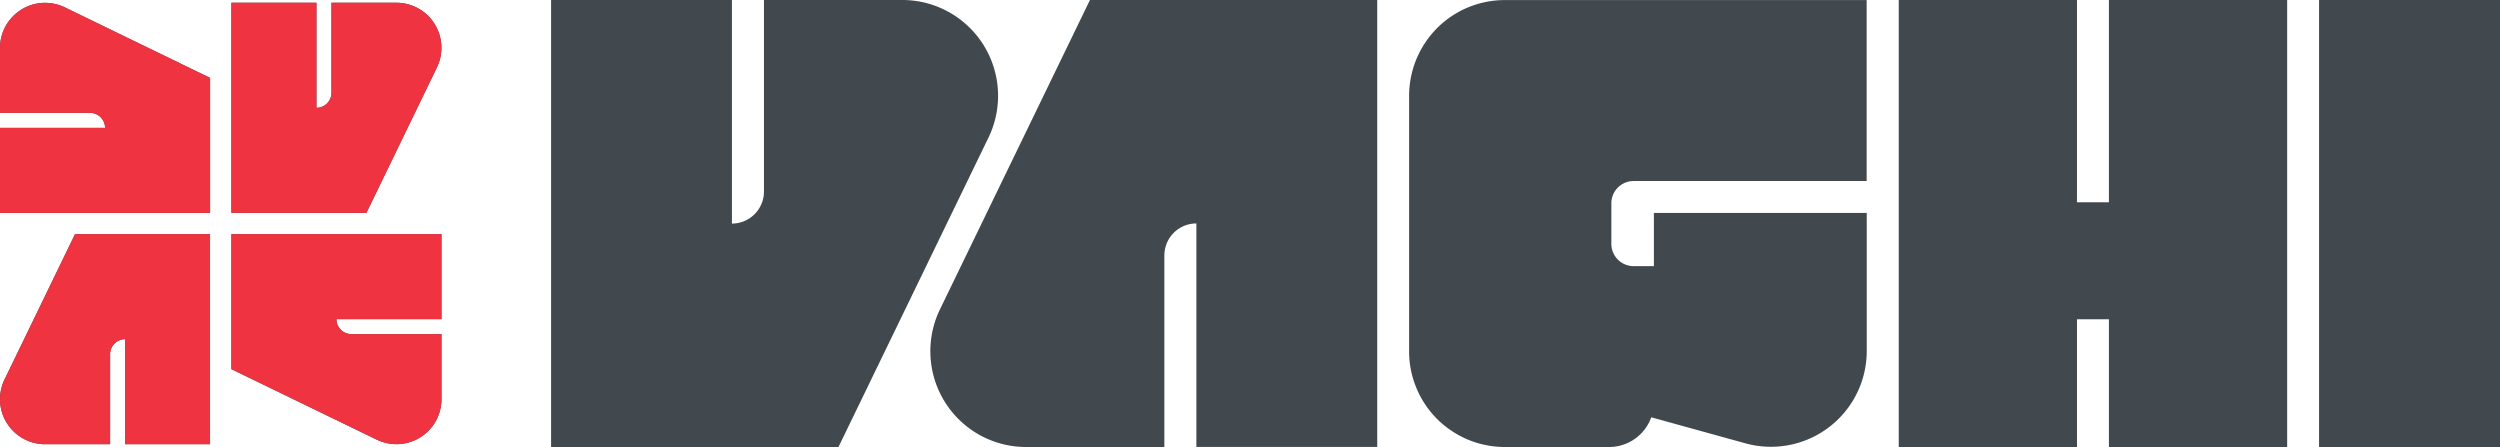
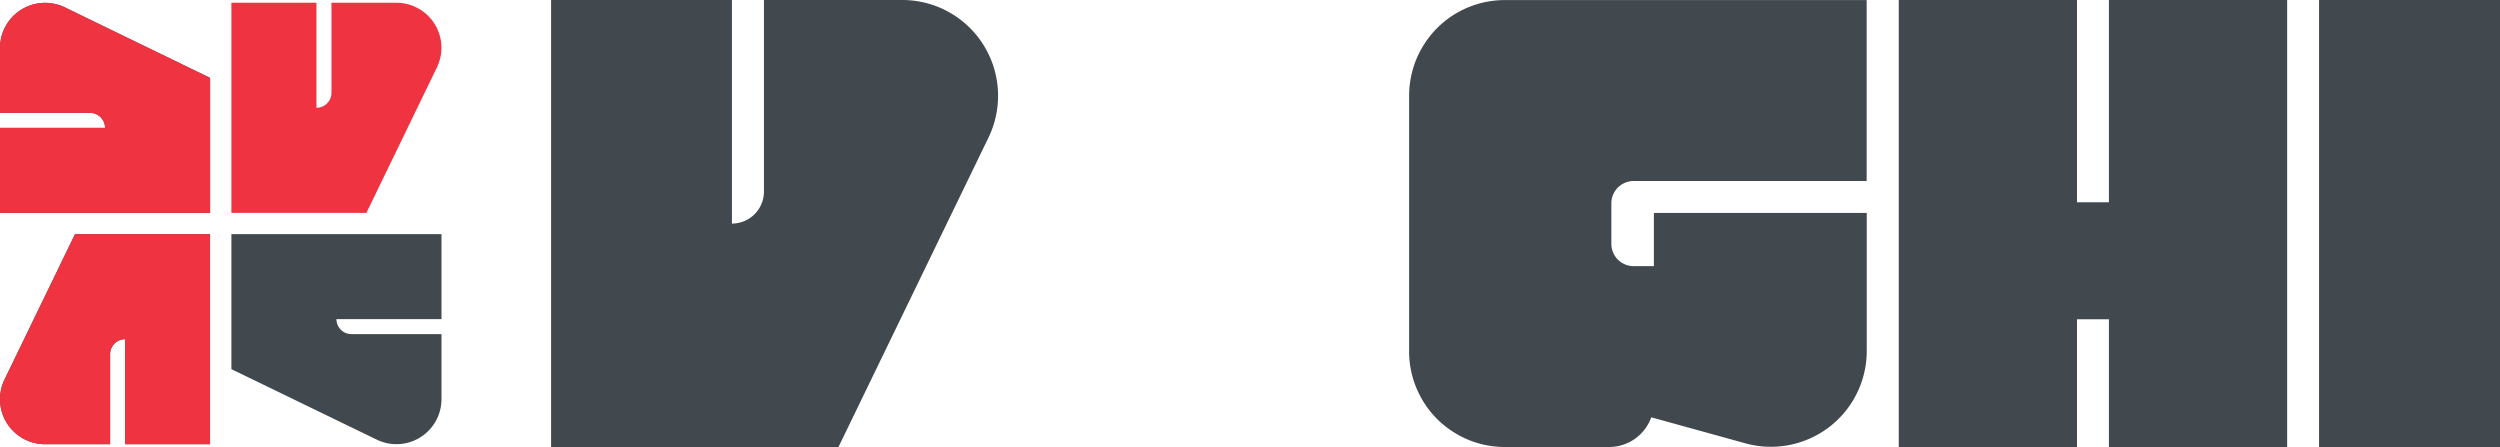
<svg xmlns="http://www.w3.org/2000/svg" width="179.611" height="32.116" viewBox="0 0 179.611 32.116">
  <g id="LOGO_VAGHI" data-name="LOGO VAGHI" transform="translate(-153.583 -918.099)">
    <path id="Tracciato_1" data-name="Tracciato 1" d="M854.031,918.1h-9.939v13.762a2.3,2.3,0,0,1-2.3,2.3V918.1H828.8v32.115h20.646l10.777-22.229a6.883,6.883,0,0,0,.68-3.372,6.88,6.88,0,0,0-6.872-6.515Z" transform="translate(-635.624 0)" fill="#41484e" />
-     <path id="Tracciato_2" data-name="Tracciato 2" d="M448.962,921.484h-4.673v6.468a1.081,1.081,0,0,1-1.079,1.079v-7.547H437.1v15.093h9.7l5.066-10.449a3.235,3.235,0,0,0-2.908-4.644Z" transform="translate(-266.892 -3.187)" fill="#41484e" />
    <path id="Tracciato_3" data-name="Tracciato 3" d="M153.584,924.738v4.673h6.468a1.081,1.081,0,0,1,1.079,1.079h-7.547v6.11h15.093v-9.7l-10.443-5.072a3.241,3.241,0,0,0-4.65,2.914Z" transform="translate(0 -3.203)" fill="#41484e" />
    <rect id="Rettangolo_2" data-name="Rettangolo 2" width="13" height="32.115" transform="translate(320.195 918.099)" fill="#41484e" />
    <path id="Tracciato_4" data-name="Tracciato 4" d="M156.932,1220.093h4.673v-6.468a1.081,1.081,0,0,1,1.079-1.079v7.547h6.1V1205h-9.7l-5.066,10.449a3.235,3.235,0,0,0,2.908,4.644Z" transform="translate(-0.111 -270.079)" fill="#41484e" />
    <path id="Tracciato_5" data-name="Tracciato 5" d="M2495.1,918.1h12.806v32.115H2495.1v-9.177h-2.293v9.177H2480V918.1h12.806v14.53h2.293Z" transform="translate(-2190.003 -0.001)" fill="#41484e" />
    <path id="Tracciato_6" data-name="Tracciato 6" d="M1912.975,933.484v9.927a6.882,6.882,0,0,1-8.714,6.632l-6.767-1.87a3.219,3.219,0,0,1-3.031,2.134h-7.488a6.963,6.963,0,0,1-2.533-.481,7.034,7.034,0,0,1-2.334-1.53,6.917,6.917,0,0,1-1.53-2.334,6.821,6.821,0,0,1-.481-2.533V925.076a6.941,6.941,0,0,1,.481-2.533,7.034,7.034,0,0,1,1.53-2.334,6.878,6.878,0,0,1,4.867-2.011h25.994v13h-16.735a1.6,1.6,0,0,0-1.607,1.607v2.9a1.6,1.6,0,0,0,1.607,1.607h1.448v-3.823h15.292Z" transform="translate(-1625.277 -0.093)" fill="#41484e" />
-     <path id="Tracciato_7" data-name="Tracciato 7" d="M1300.307,950.215h9.939V936.453a2.3,2.3,0,0,1,2.3-2.3v16.055h12.994V918.1H1304.9l-10.777,22.229a6.884,6.884,0,0,0-.68,3.372,6.882,6.882,0,0,0,3.536,5.653A6.9,6.9,0,0,0,1300.307,950.215Z" transform="translate(-1073.01 -0.001)" fill="#41484e" />
    <path id="Tracciato_8" data-name="Tracciato 8" d="M452.193,1216.856v-4.673h-6.468a1.081,1.081,0,0,1-1.079-1.079h7.547V1205H437.1v9.7l10.449,5.066a3.235,3.235,0,0,0,4.644-2.914Z" transform="translate(-266.892 -270.079)" fill="#41484e" />
    <g id="LOGO_VAGHI-2" data-name="LOGO VAGHI">
      <path id="Tracciato_2-2" data-name="Tracciato 2" d="M448.962,921.484h-4.673v6.468a1.081,1.081,0,0,1-1.079,1.079v-7.547H437.1v15.093h9.7l5.066-10.449a3.235,3.235,0,0,0-2.908-4.644Z" transform="translate(-266.892 -3.187)" fill="#ef3340" />
      <path id="Tracciato_3-2" data-name="Tracciato 3" d="M153.584,924.738v4.673h6.468a1.081,1.081,0,0,1,1.079,1.079h-7.547v6.11h15.093v-9.7l-10.443-5.072a3.241,3.241,0,0,0-4.65,2.914Z" transform="translate(0 -3.203)" fill="#ef3340" />
      <path id="Tracciato_4-2" data-name="Tracciato 4" d="M156.932,1220.093h4.673v-6.468a1.081,1.081,0,0,1,1.079-1.079v7.547h6.1V1205h-9.7l-5.066,10.449a3.235,3.235,0,0,0,2.908,4.644Z" transform="translate(-0.111 -270.079)" fill="#ef3340" />
-       <path id="Tracciato_8-2" data-name="Tracciato 8" d="M452.193,1216.856v-4.673h-6.468a1.081,1.081,0,0,1-1.079-1.079h7.547V1205H437.1v9.7l10.449,5.066a3.235,3.235,0,0,0,4.644-2.914Z" transform="translate(-266.892 -270.079)" fill="#ef3340" />
    </g>
  </g>
</svg>